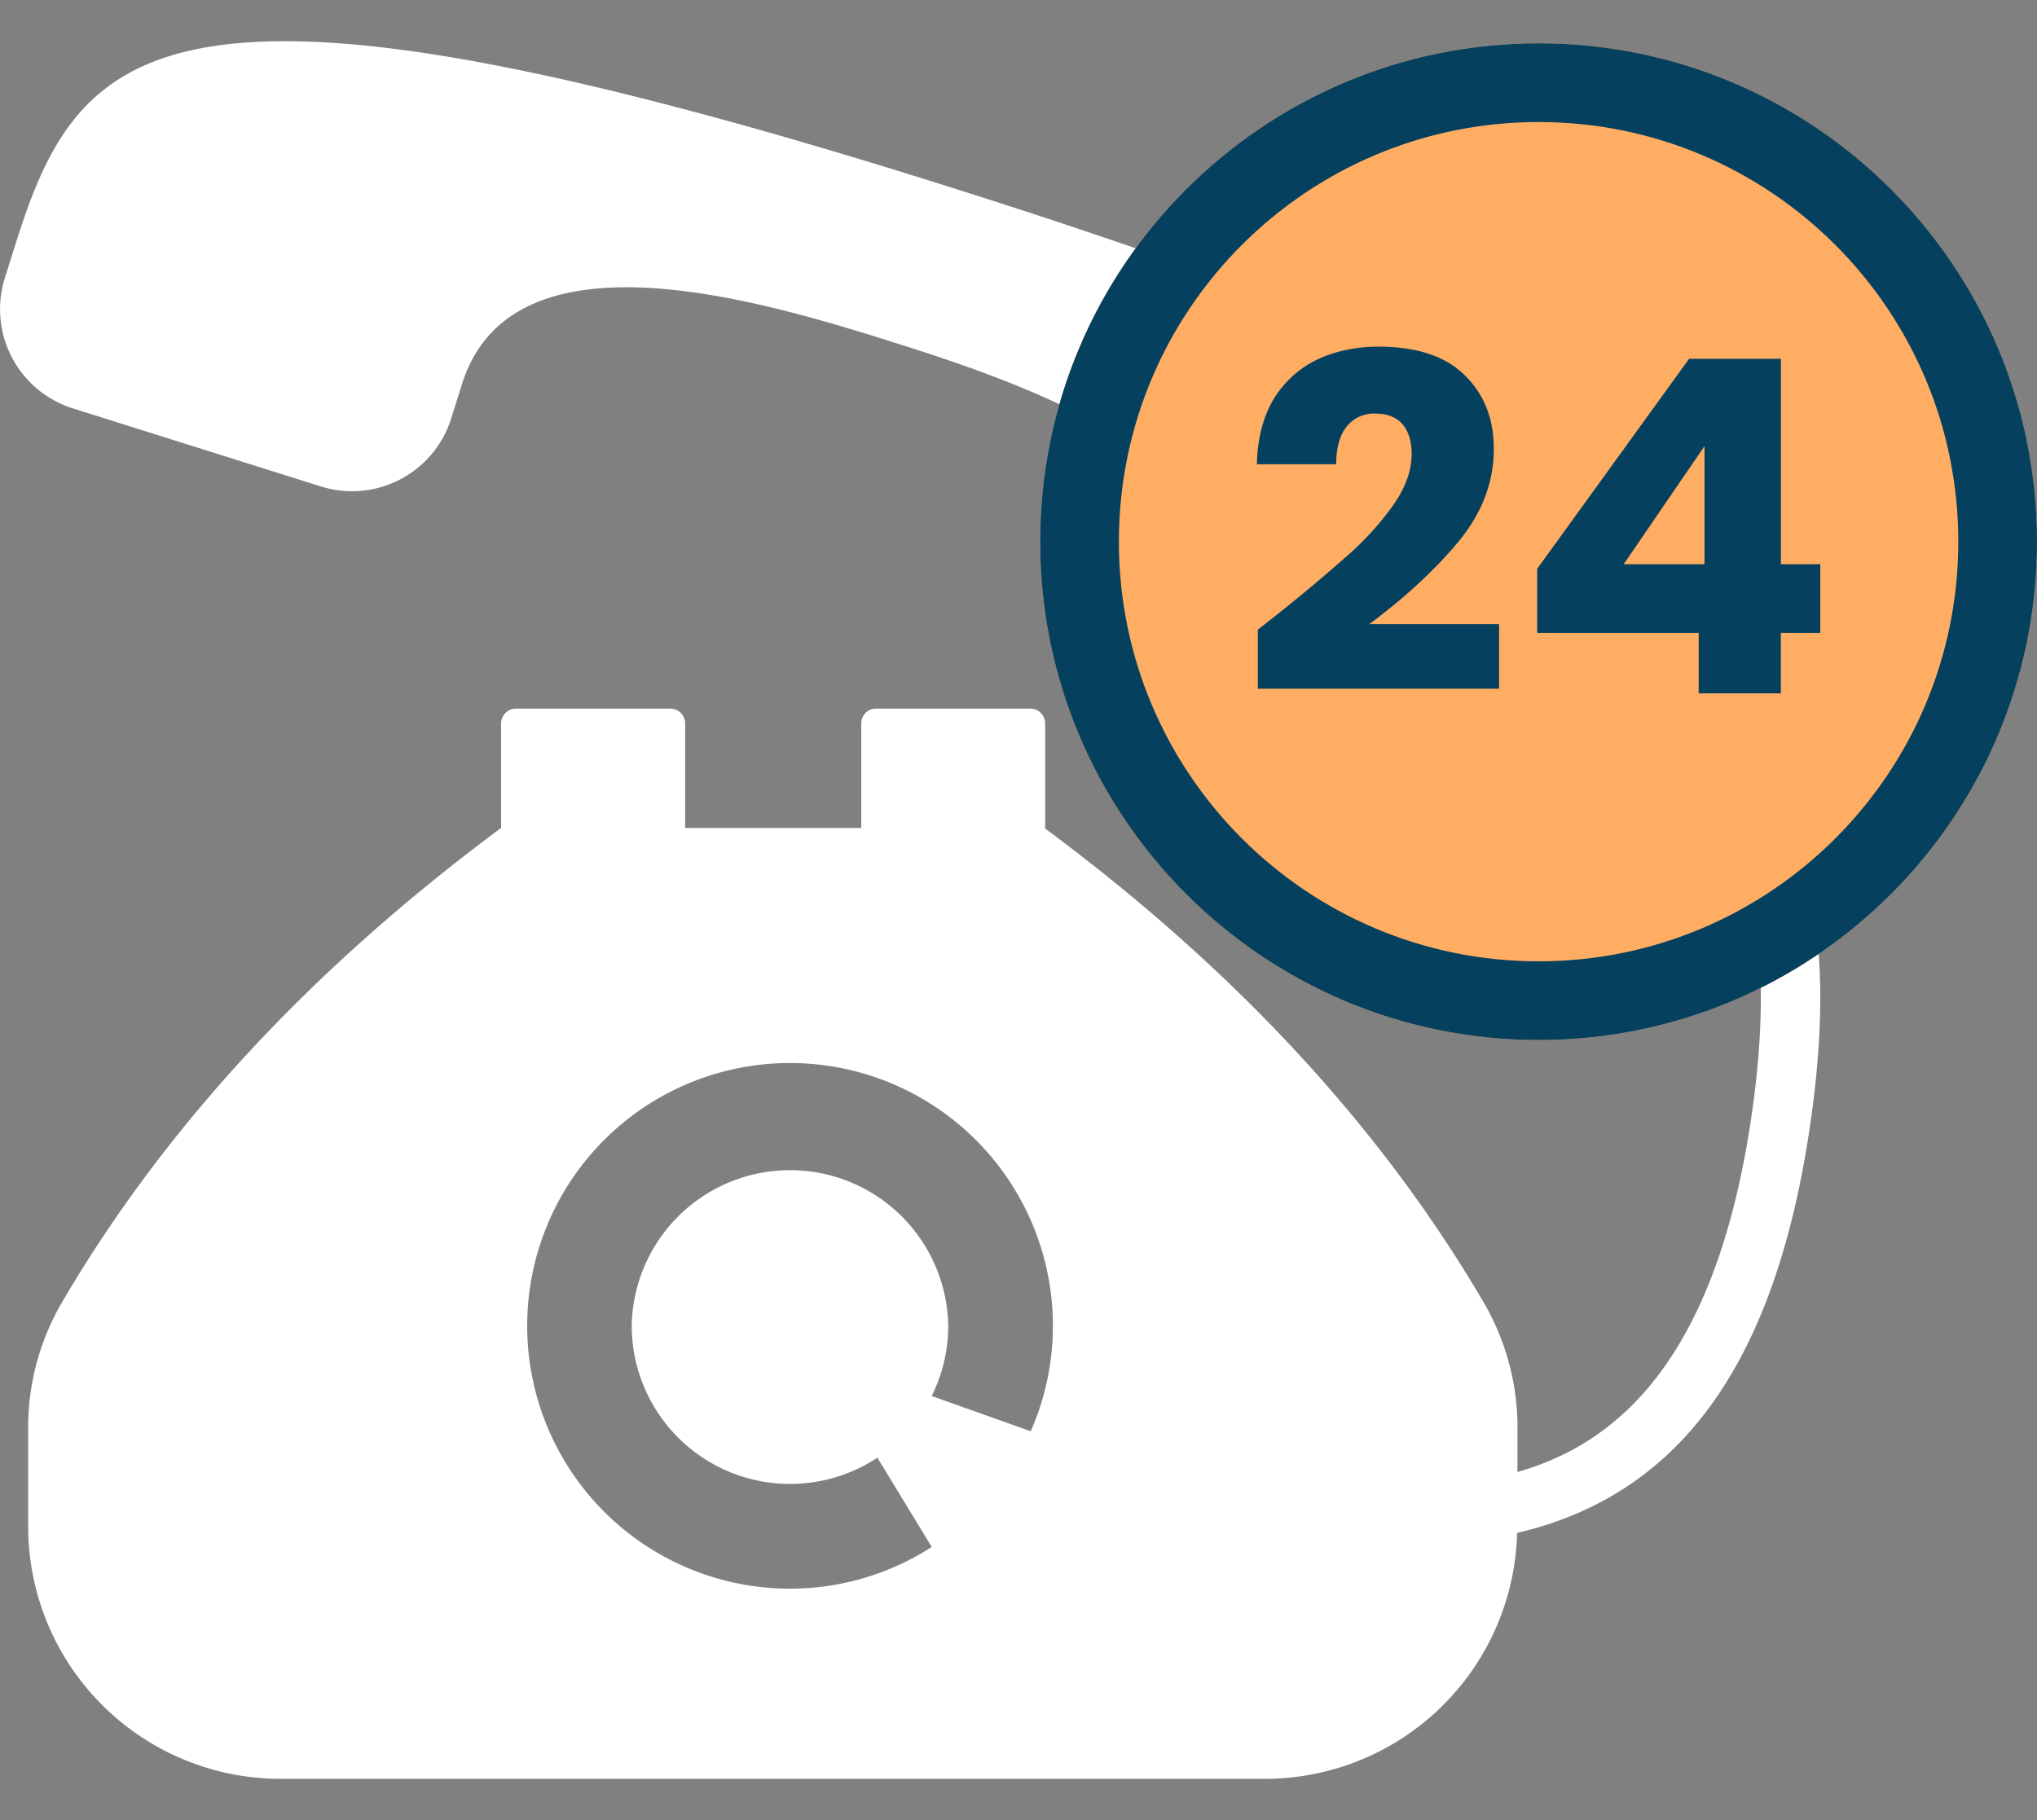
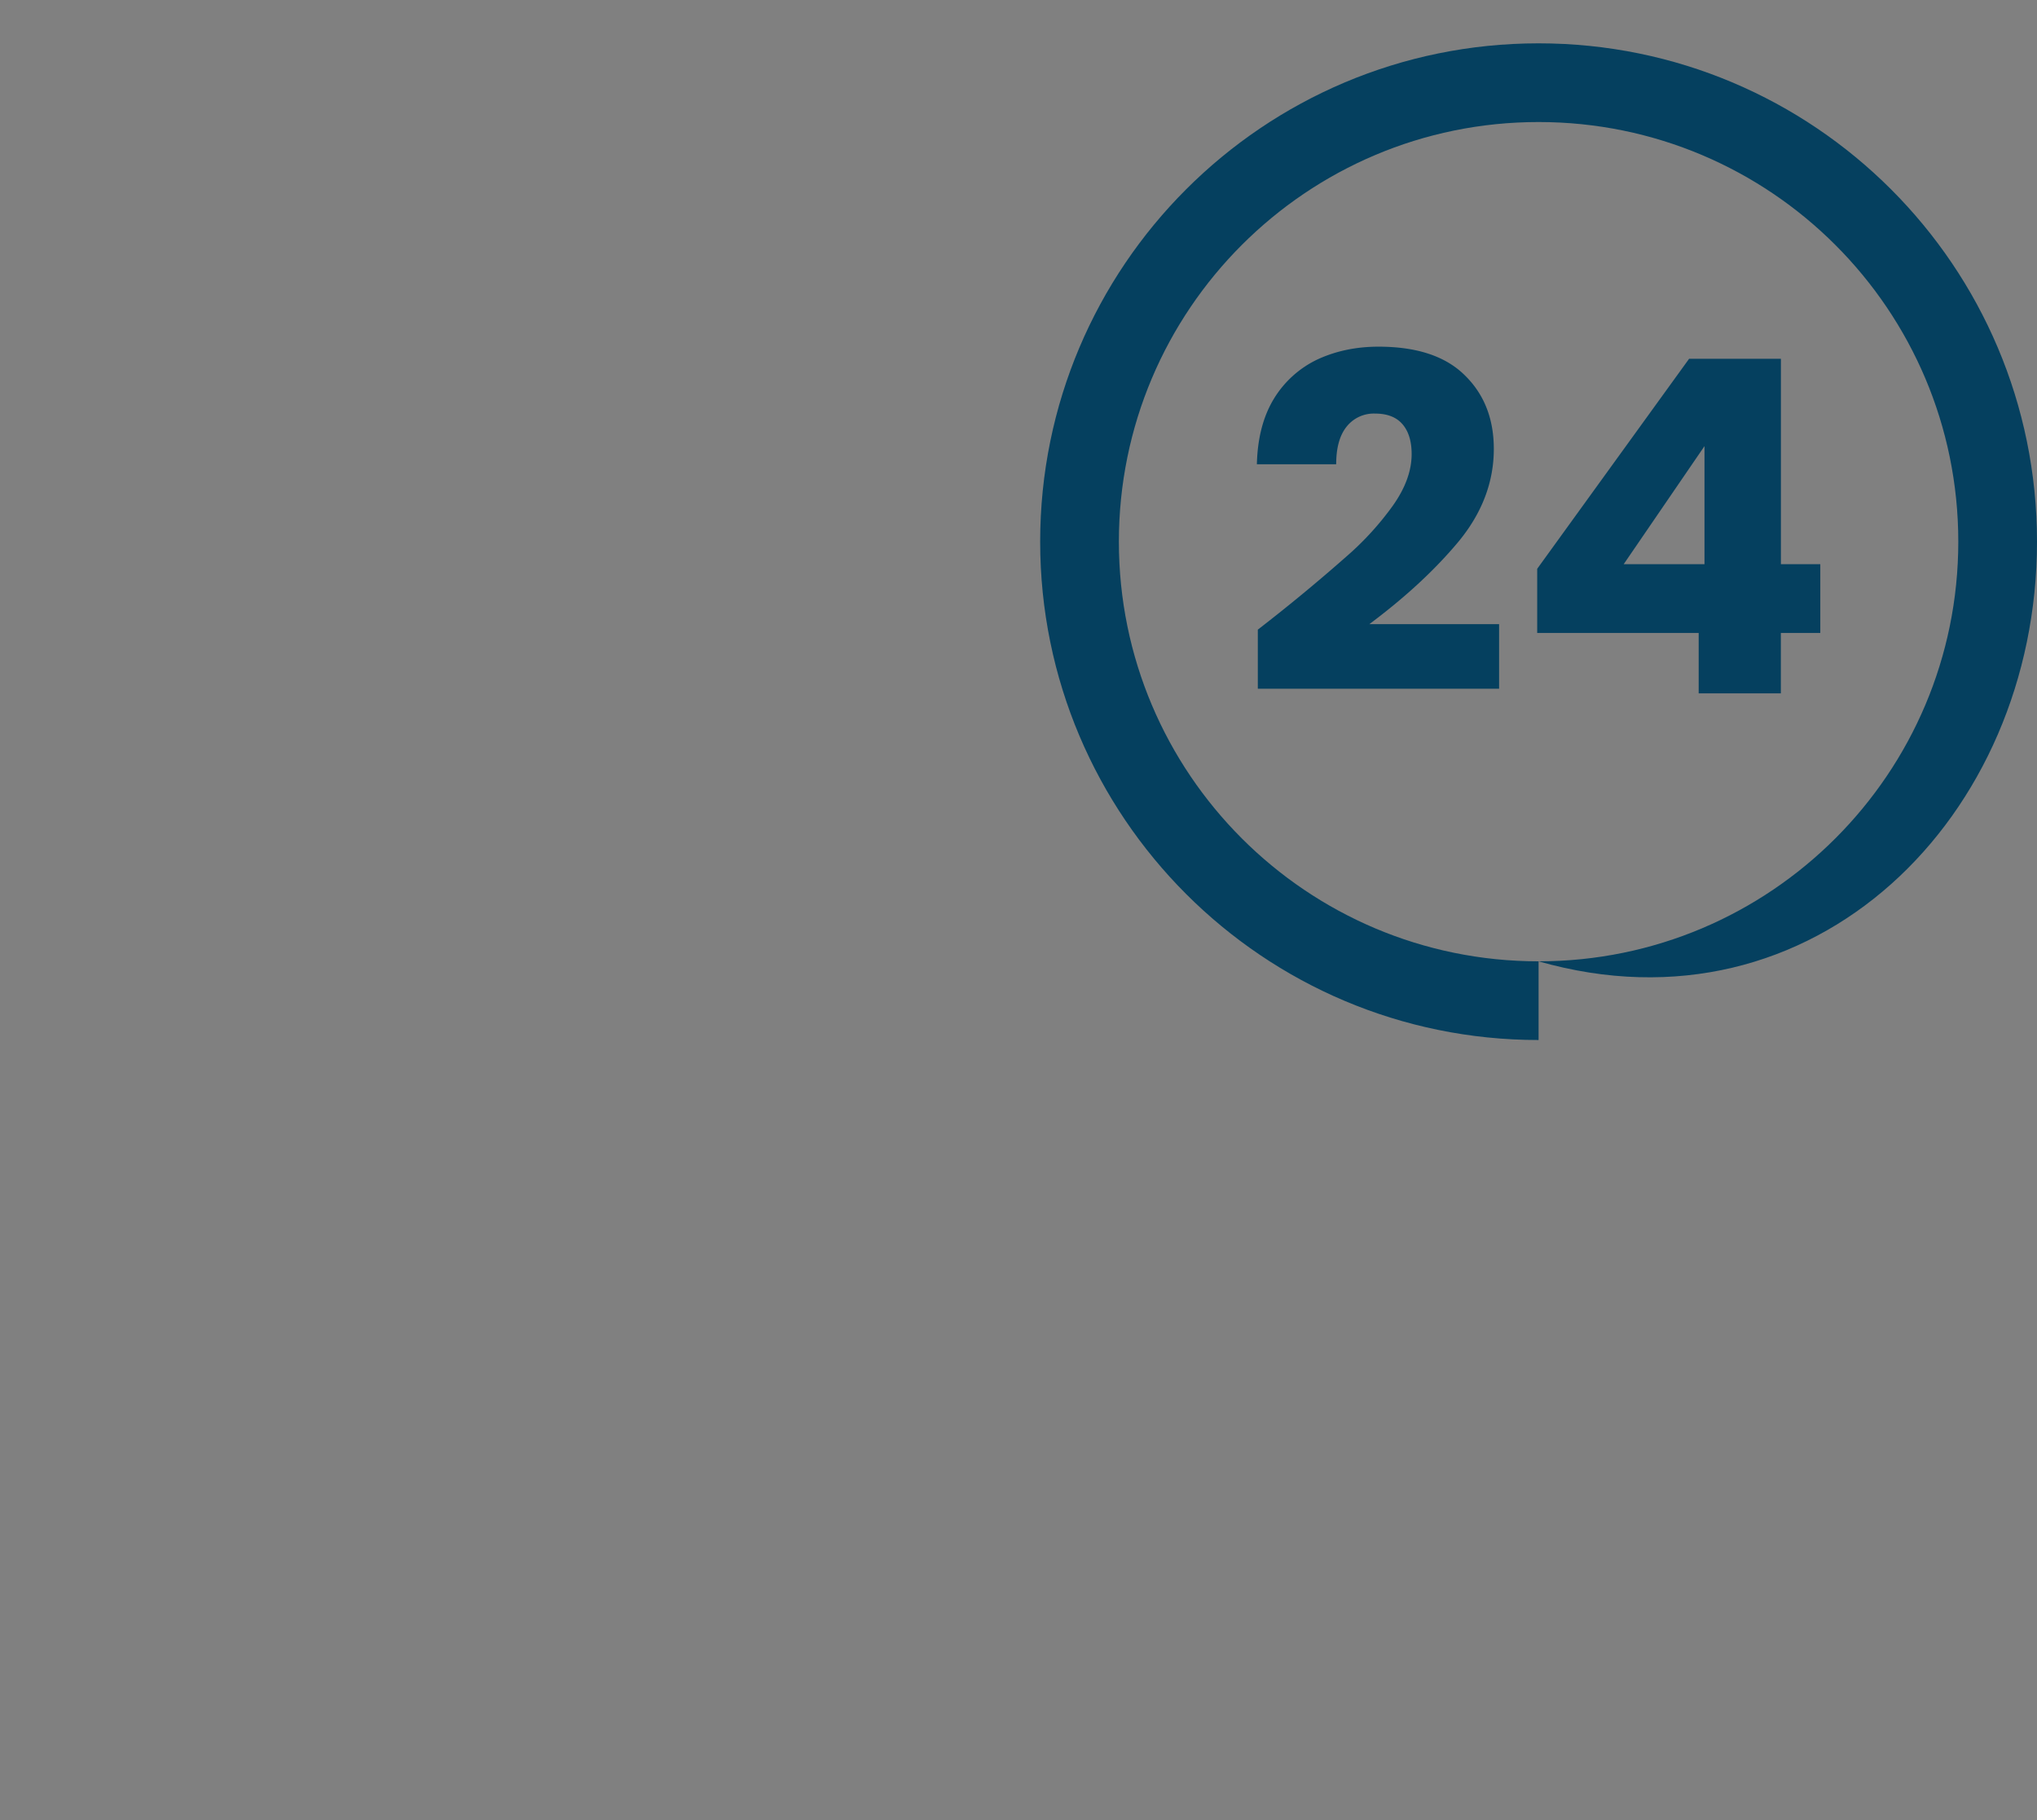
<svg xmlns="http://www.w3.org/2000/svg" width="47" height="42" fill="none">
  <rect width="100%" height="100%" fill="#808080" stroke="none" />
-   <path d="M40.279 17.57a4.396 4.396 0 0 0-1.683-1.093c.74-4.31.604-6.719-16.927-12.238C3.827-1.377 1.831.95.362 5.62l-.25.796a2.398 2.398 0 0 0 1.566 3.007l5.724 1.802a2.398 2.398 0 0 0 3.008-1.567l.25-.797c1.139-3.616 6.71-1.983 9.866-.99 3.156.994 8.658 2.848 7.52 6.464l-.251.796a2.398 2.398 0 0 0 1.567 3.007l5.724 1.802a2.398 2.398 0 0 0 3.007-1.567l.163-.552c.338.14.702.354 1.038.701 1.204 1.248 1.604 3.659 1.155 6.972-.778 5.741-3.034 7.792-5.436 8.474v-.998a5.72 5.72 0 0 0-.768-2.895c-2.398-4.104-5.803-7.745-10.129-10.955v-2.425a.344.344 0 0 0-.343-.343h-3.559a.341.341 0 0 0-.342.343v2.411h-4.063v-2.411a.344.344 0 0 0-.342-.343h-3.563a.344.344 0 0 0-.342.343v2.411C7.228 22.322 3.82 25.963 1.418 30.074a5.72 5.72 0 0 0-.768 2.894v2.258a5.823 5.823 0 0 0 5.824 5.823h22.714a5.82 5.82 0 0 0 5.816-5.674c3.851-.902 6.036-4.044 6.802-9.698.514-3.797 0-6.525-1.528-8.107ZM23.782 33.028l-2.285-.813a3.632 3.632 0 0 0 .382-1.62 3.652 3.652 0 0 0-7.303 0 3.653 3.653 0 0 0 5.668 3.043l1.254 2.06a6.03 6.03 0 0 1-3.27.963 6.064 6.064 0 0 1-6.064-6.066 6.063 6.063 0 0 1 6.064-6.064 6.066 6.066 0 0 1 6.066 6.064c0 .866-.184 1.688-.512 2.433Z" fill="#fff" />
-   <path d="M47 12.5C47 18.851 41.851 24 35.5 24S24 18.851 24 12.5 29.149 1 35.5 1 47 6.149 47 12.5Z" fill="#FFAD62" />
-   <path fill-rule="evenodd" clip-rule="evenodd" d="M35.5 22.184c5.348 0 9.684-4.336 9.684-9.684 0-5.348-4.336-9.684-9.684-9.684-5.348 0-9.684 4.336-9.684 9.684 0 5.348 4.336 9.684 9.684 9.684Zm0 1.816C41.851 24 47 18.851 47 12.5S41.851 1 35.5 1 24 6.149 24 12.5 29.149 24 35.5 24Z" fill="#05405F" />
+   <path fill-rule="evenodd" clip-rule="evenodd" d="M35.5 22.184c5.348 0 9.684-4.336 9.684-9.684 0-5.348-4.336-9.684-9.684-9.684-5.348 0-9.684 4.336-9.684 9.684 0 5.348 4.336 9.684 9.684 9.684ZC41.851 24 47 18.851 47 12.5S41.851 1 35.5 1 24 6.149 24 12.5 29.149 24 35.5 24Z" fill="#05405F" />
  <path d="M29.022 14.53a40.77 40.77 0 0 0 2.051-1.694 6.822 6.822 0 0 0 1.065-1.168c.289-.408.433-.805.433-1.19 0-.294-.07-.523-.21-.687-.141-.165-.352-.247-.633-.247a.8.8 0 0 0-.665.311c-.156.2-.233.486-.233.858H29c.015-.607.148-1.115.4-1.523a2.365 2.365 0 0 1 1.008-.9c.422-.193.887-.29 1.398-.29.88 0 1.541.218 1.985.654.45.436.676 1.005.676 1.705 0 .765-.27 1.477-.81 2.134-.54.65-1.227 1.287-2.062 1.91h2.994v1.49h-5.567V14.53ZM35.468 14.606v-1.48l3.505-4.847h2.118v4.74H42v1.587h-.91V16h-1.896v-1.394h-3.726Zm3.86-4.311-1.864 2.724h1.864v-2.724Z" fill="#05405F" />
</svg>